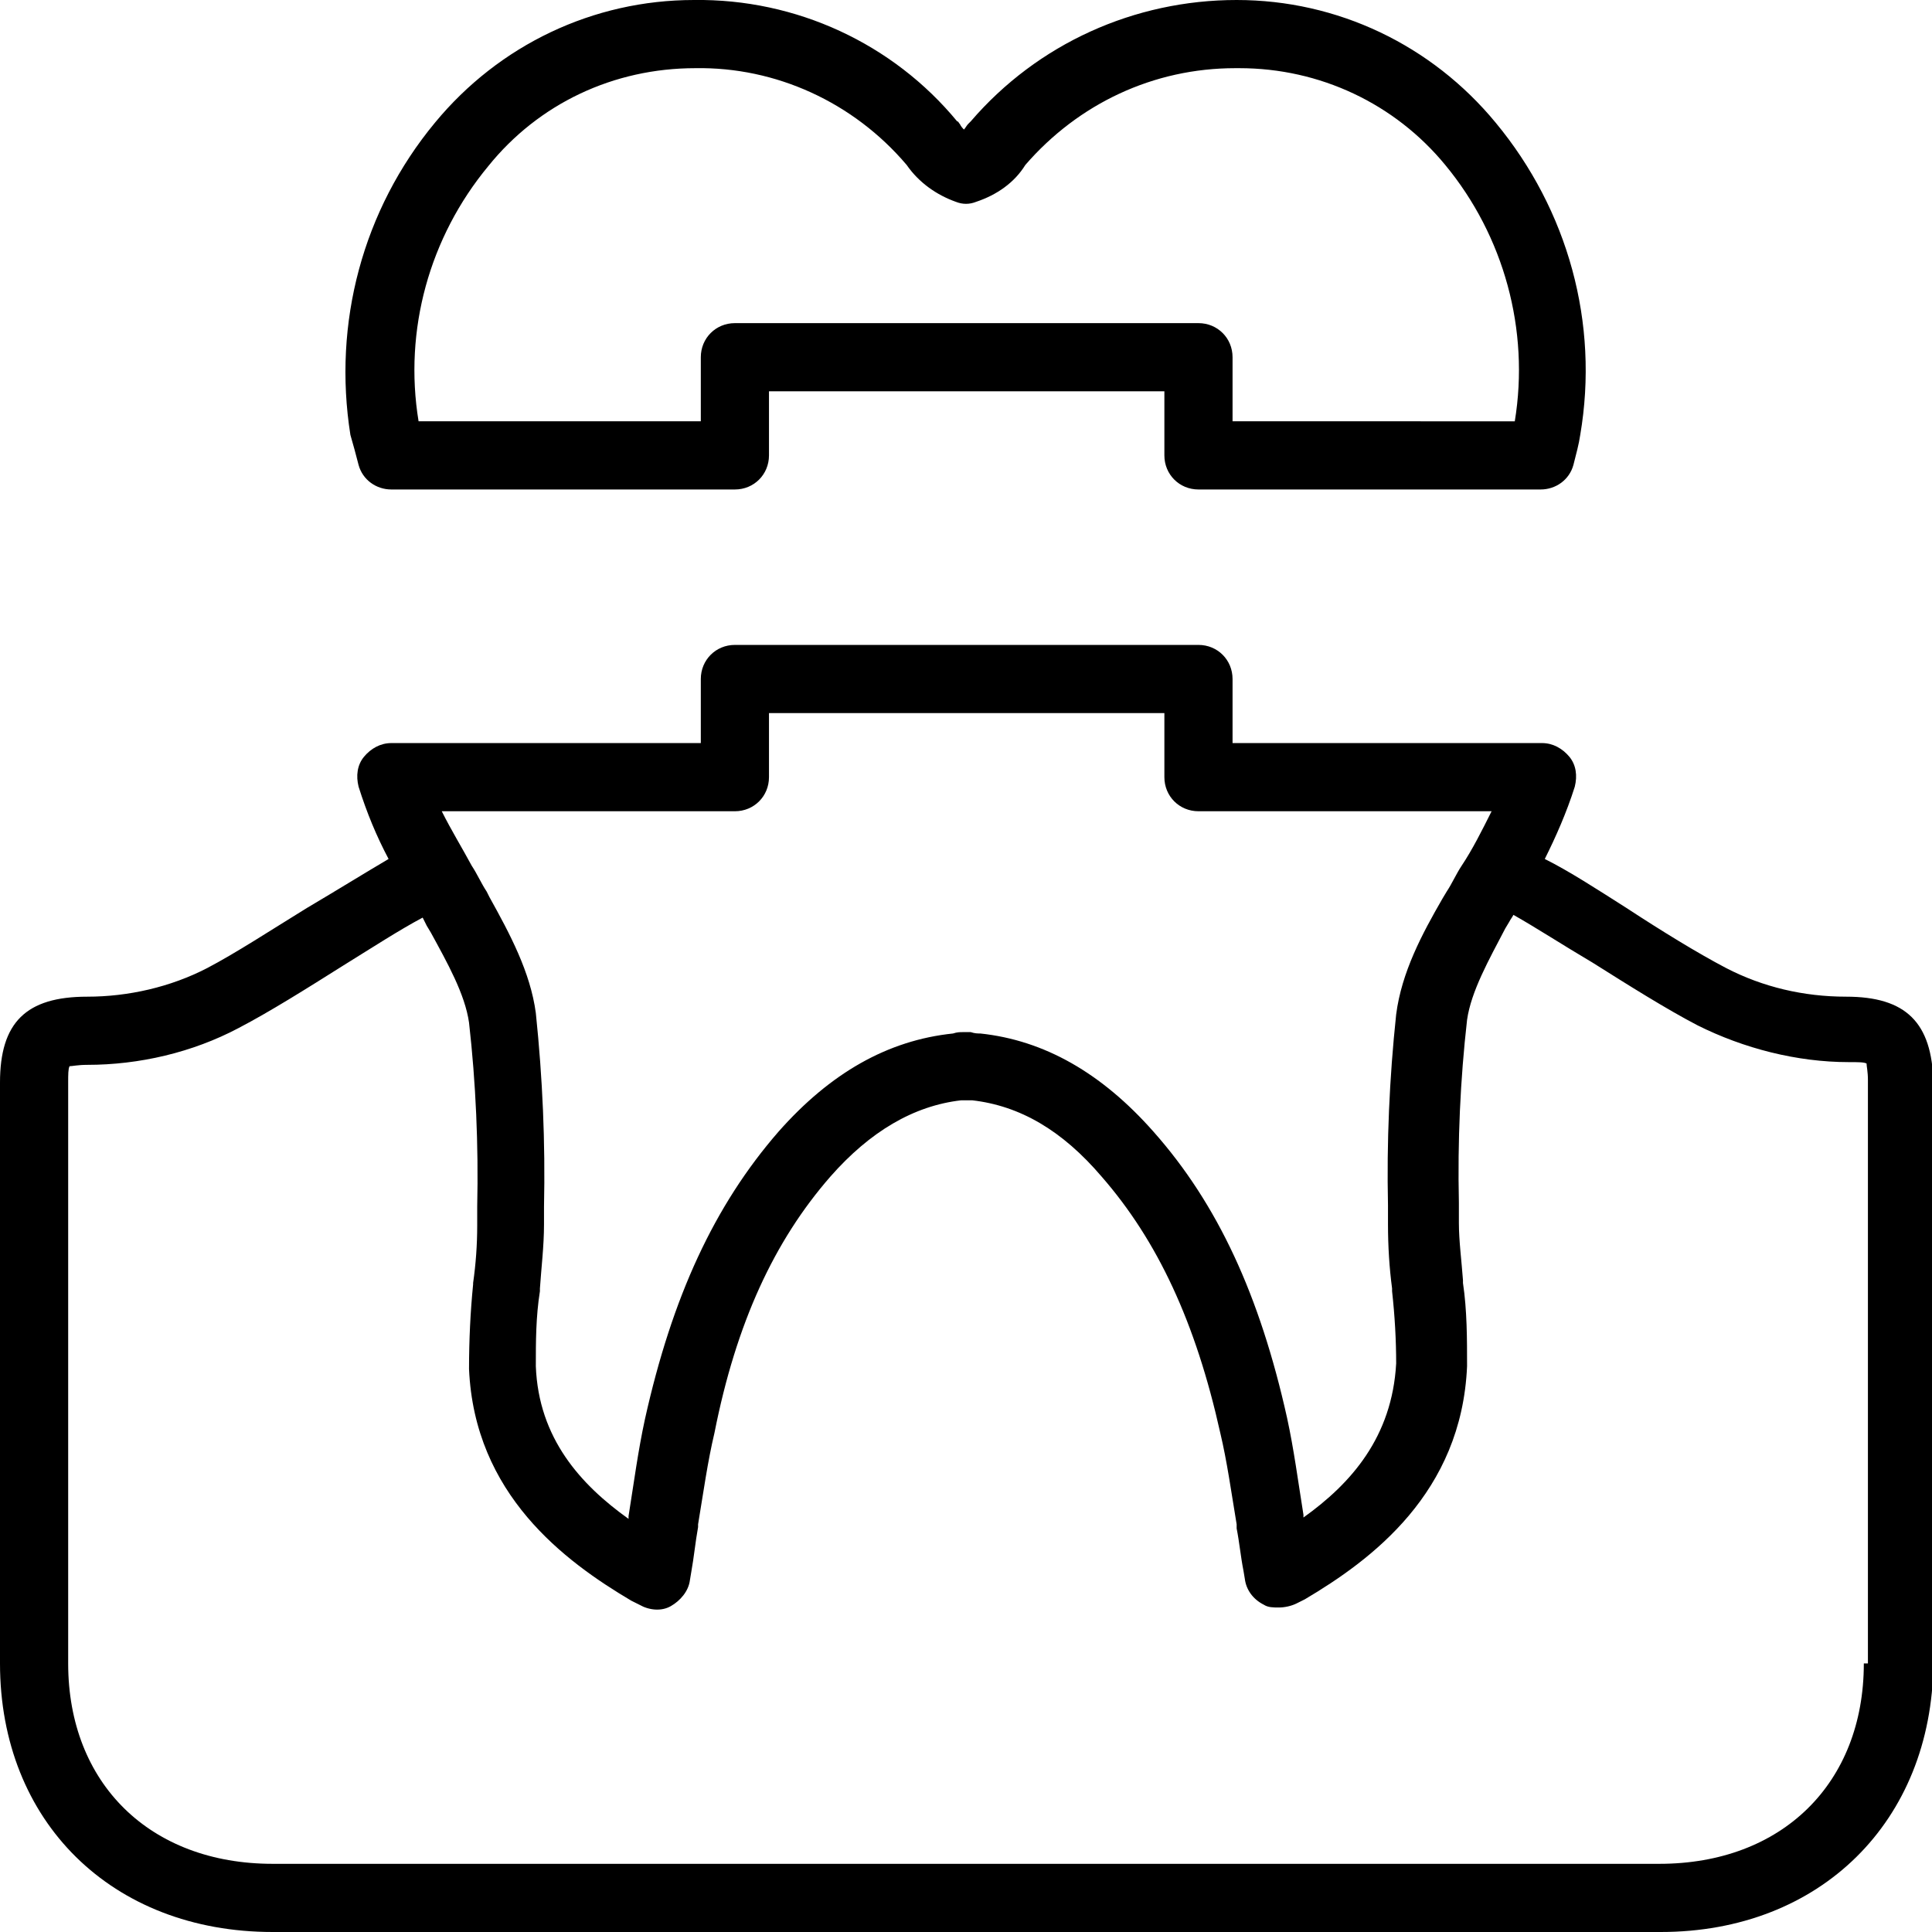
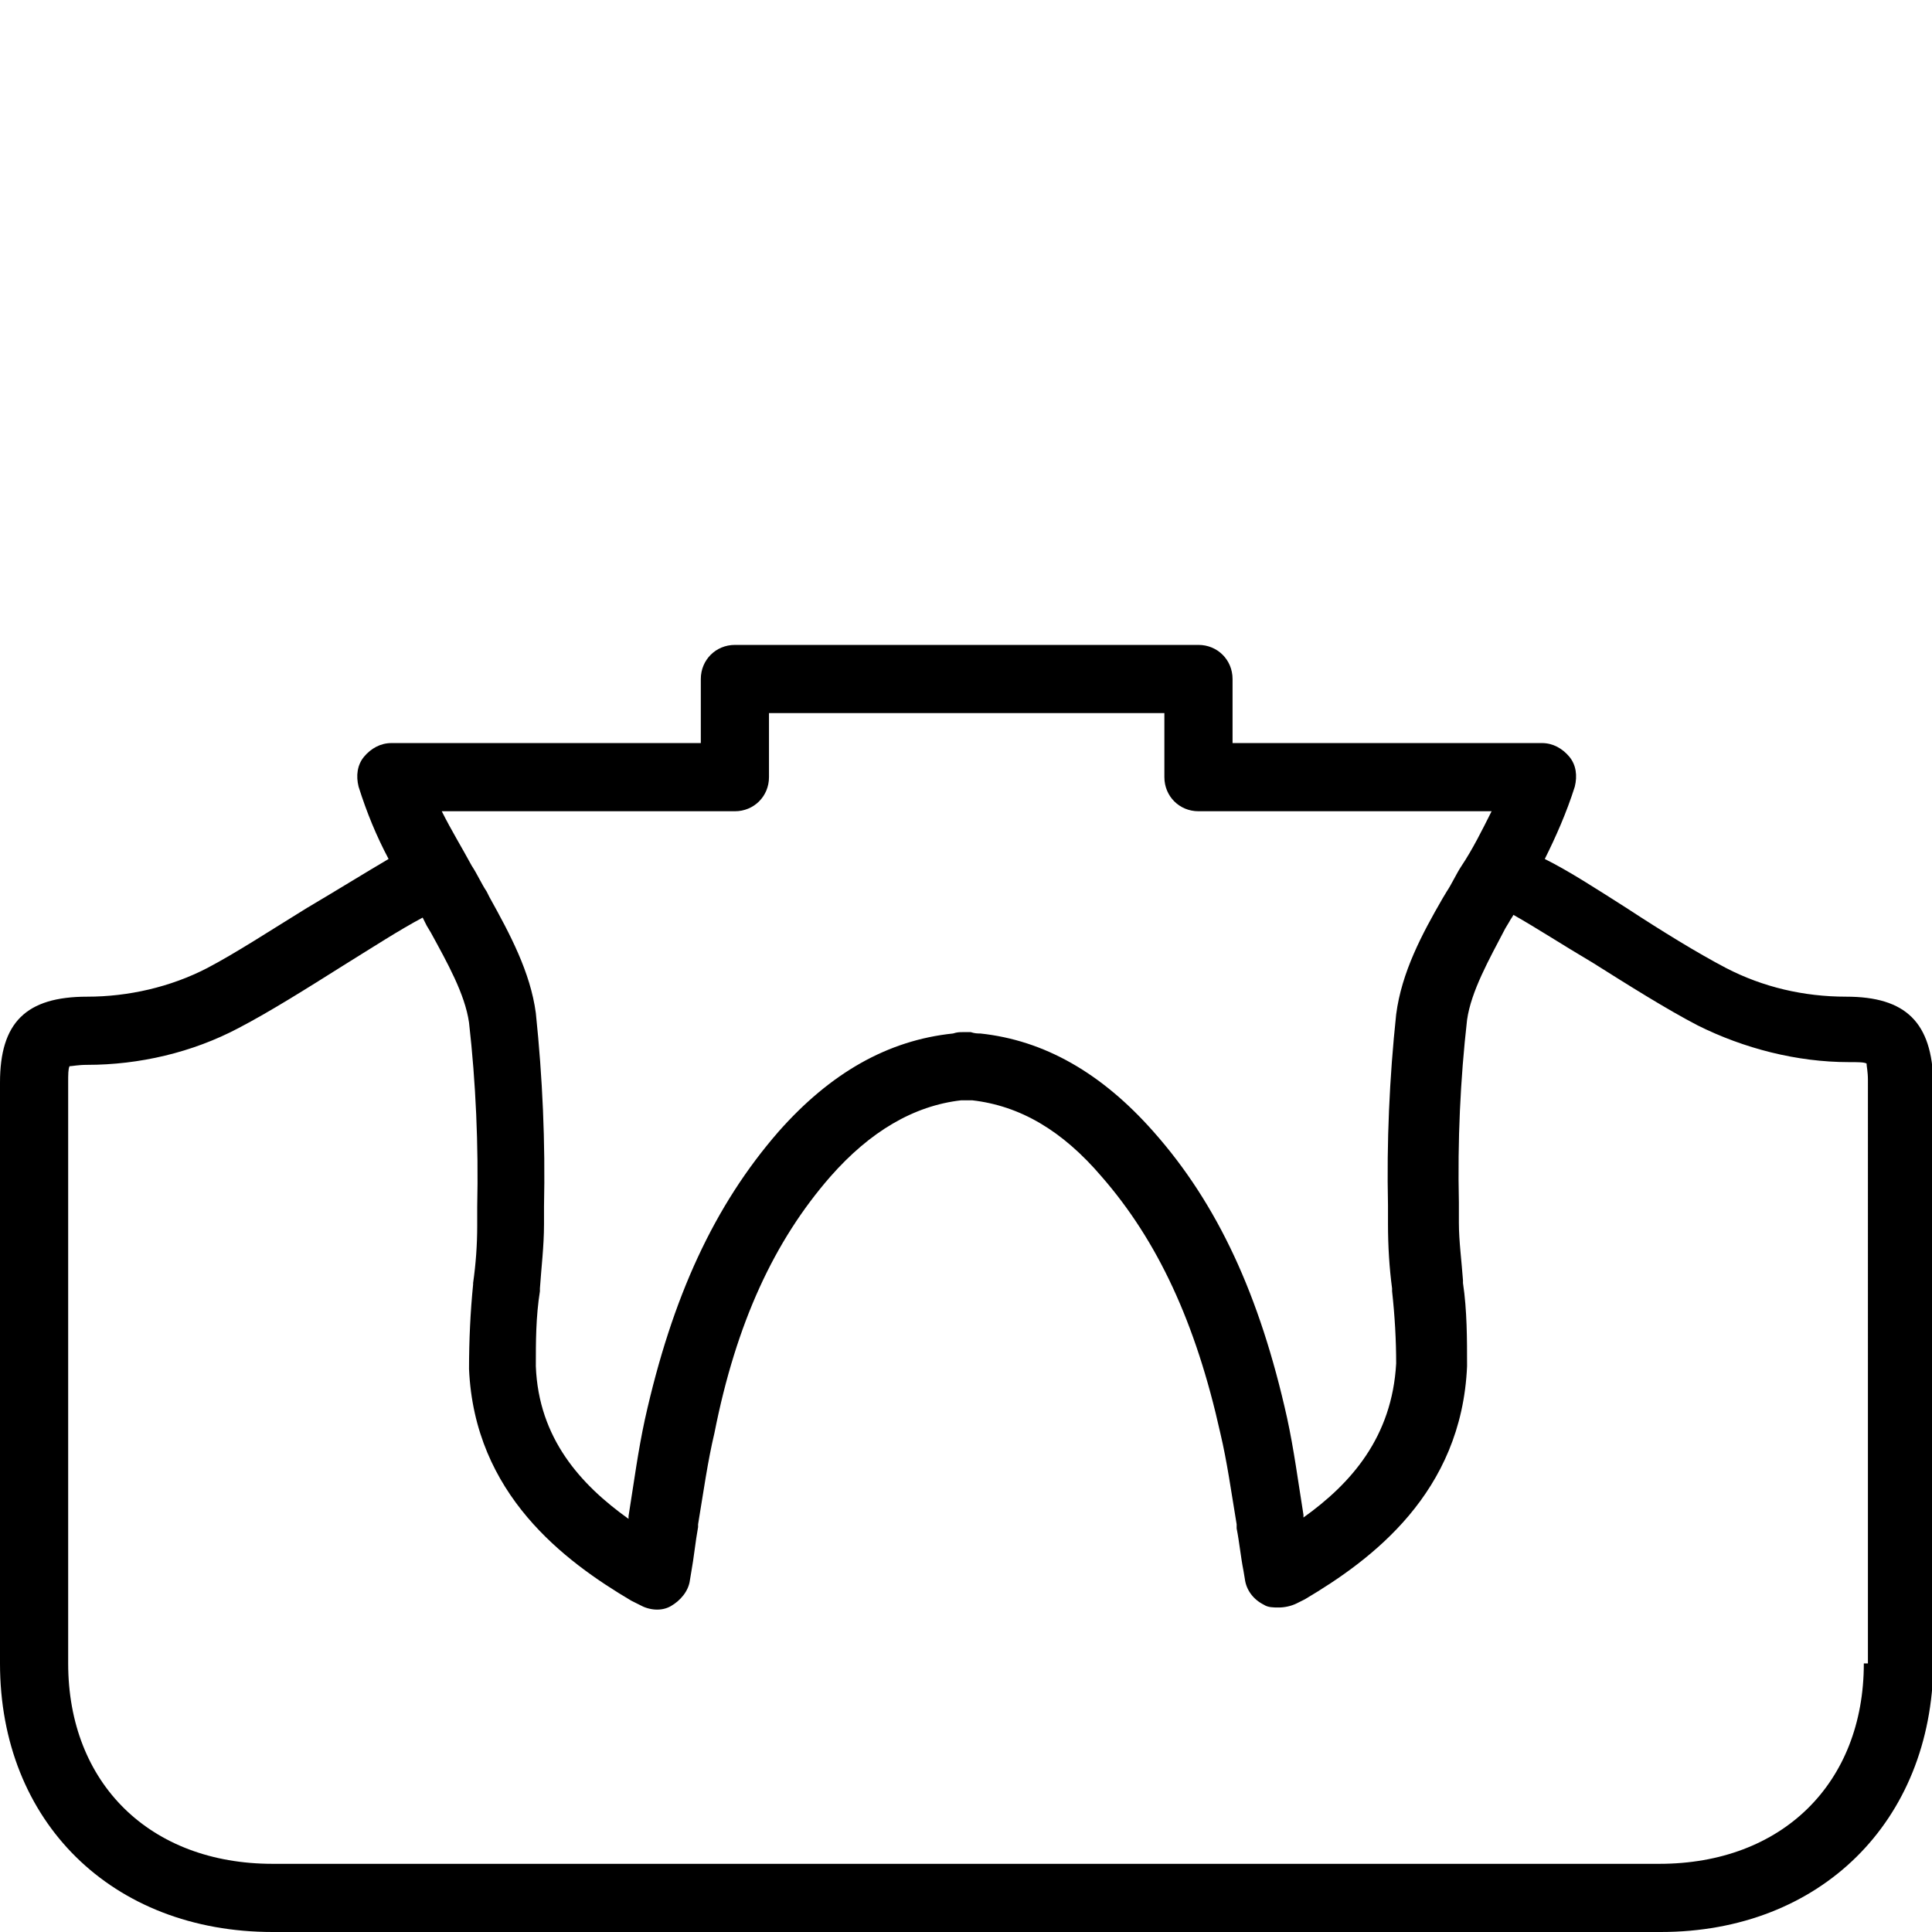
<svg xmlns="http://www.w3.org/2000/svg" version="1.1" id="Layer_1" x="0px" y="0px" viewBox="0 0 141.7 141.7" style="enable-background:new 0 0 141.7 141.7;" xml:space="preserve">
  <style type="text/css">
	.st0{fill:none;stroke:#000000;stroke-width:5.102;stroke-linecap:round;stroke-linejoin:round;stroke-miterlimit:10;}
	.st1{fill:none;stroke:#000000;stroke-width:5.328;stroke-linecap:round;stroke-linejoin:round;stroke-miterlimit:10;}
	.st2{fill:none;stroke:#000000;stroke-width:5.005;stroke-linecap:round;stroke-linejoin:round;stroke-miterlimit:10;}
</style>
  <g>
    <path d="M135.4,73.1C135.4,73.1,135.4,73.1,135.4,73.1c-3.1,0-6.1-0.7-8.8-2.1c-2.1-1.1-4.7-2.7-7.3-4.4c-2.2-1.4-4.2-2.7-6-3.6   c0.8-1.6,1.6-3.4,2.2-5.3c0.2-0.8,0.1-1.6-0.4-2.2c-0.5-0.6-1.2-1-2-1H90.4v-4.7c0-1.4-1.1-2.5-2.5-2.5h-34c-1.4,0-2.5,1.1-2.5,2.5   v4.7H28.7c-0.8,0-1.5,0.4-2,1c-0.5,0.6-0.6,1.4-0.4,2.2c0.6,1.9,1.3,3.6,2.2,5.3c-1.7,1-3.8,2.3-6,3.6c-2.6,1.6-5.2,3.3-7.3,4.4   c-2.7,1.4-5.8,2.1-8.8,2.1c0,0,0,0,0,0C1.9,73.1,0,75,0,79.4V122c0,11.6,8.2,19.7,20,19.7h101.8c11.7,0,19.9-8.1,20-19.7V79.4   C141.7,75,139.8,73.1,135.4,73.1z M53.9,59.5c1.4,0,2.5-1.1,2.5-2.5v-4.7h29V57c0,1.4,1.1,2.5,2.5,2.5h21.5c-0.7,1.4-1.4,2.8-2.2,4   c-0.4,0.6-0.7,1.3-1.1,1.9l-0.3,0.5c-1.5,2.6-3,5.4-3.4,8.5c-0.5,4.7-0.7,9.4-0.6,14v1.4c0,1.6,0.1,3.2,0.3,4.7l0,0.2   c0.2,1.8,0.3,3.6,0.3,5.3c-0.3,5.4-3.3,8.8-6.8,11.3l0-0.2c-0.4-2.5-0.7-4.8-1.2-7.1c-2-9-5.1-15.7-9.8-21c-3.8-4.3-8-6.7-12.7-7.2   c-0.2,0-0.4,0-0.7-0.1l-0.1,0c-0.1,0-0.1,0-0.2,0s-0.1,0-0.2,0l-0.1,0c-0.2,0-0.4,0-0.7,0.1c-4.8,0.5-9,2.9-12.8,7.2   c-4.7,5.4-7.8,12.1-9.8,21.1c-0.5,2.3-0.8,4.6-1.2,7.1l0,0.2c0,0,0,0,0,0c-3.5-2.5-6.6-5.9-6.8-11.2c0-1.8,0-3.6,0.3-5.5l0-0.2   c0.1-1.5,0.3-3.1,0.3-4.7l0-1.3c0.1-4.7-0.1-9.4-0.6-14.2c-0.4-3-1.9-5.8-3.4-8.5l-0.2-0.4c-0.4-0.6-0.7-1.3-1.1-1.9   c-0.7-1.3-1.5-2.6-2.2-4H53.9z M136.7,122c0,8.8-6,14.7-15,14.7H20C11,136.7,5,130.8,5,122V79.4c0-0.6,0-1,0.1-1.2   c0.2,0,0.6-0.1,1.3-0.1c3.8,0,7.7-0.9,11.1-2.7c2.3-1.2,5-2.9,7.7-4.6c2.1-1.3,4.1-2.6,5.8-3.5c0.1,0.2,0.2,0.4,0.3,0.6l0.3,0.5   c1.2,2.2,2.5,4.5,2.8,6.6c0.5,4.4,0.7,9,0.6,13.5v1.4c0,1.4-0.1,2.8-0.3,4.2l0,0.1c-0.2,2-0.3,4.1-0.3,6.2c0.4,9.2,7,14.1,11.9,17   l0.6,0.3c0.7,0.4,1.6,0.5,2.3,0.1c0.7-0.4,1.3-1.1,1.4-1.9l0.1-0.6c0.2-1.1,0.3-2.2,0.5-3.3l0-0.2c0.4-2.4,0.7-4.6,1.2-6.7   C54,97,56.8,91,60.9,86.3c2.9-3.3,6.1-5.2,9.6-5.6c0.1,0,0.3,0,0.4,0c0.1,0,0.3,0,0.4,0c3.5,0.4,6.6,2.2,9.5,5.6   c4.1,4.7,6.9,10.7,8.7,18.8c0.5,2.1,0.8,4.3,1.2,6.7l0,0.3c0.2,1,0.3,2.1,0.5,3.1l0.1,0.6c0.1,0.8,0.6,1.5,1.4,1.9   c0.3,0.2,0.7,0.2,1.1,0.2c0.4,0,0.9-0.1,1.3-0.3l0.6-0.3c4.9-2.9,11.5-7.8,11.9-17.1c0-2,0-4.1-0.3-6.1l0-0.2   c-0.1-1.4-0.3-2.9-0.3-4.2l0-1.5c-0.1-4.5,0.1-9,0.6-13.4c0.3-2.1,1.6-4.4,2.8-6.7l0.3-0.5c0.1-0.2,0.2-0.3,0.3-0.5   c1.6,0.9,3.6,2.2,5.8,3.5c2.7,1.7,5.4,3.4,7.7,4.6c3.4,1.7,7.3,2.7,11.1,2.7c0.7,0,1.1,0,1.3,0.1c0,0.2,0.1,0.6,0.1,1.2V122z" />
-     <path d="M26.3,34.1c0.3,1.1,1.3,1.8,2.4,1.8h25.2c1.4,0,2.5-1.1,2.5-2.5v-4.7h29v4.7c0,1.4,1.1,2.5,2.5,2.5H113   c1.1,0,2.1-0.7,2.4-1.8c0.2-0.8,0.4-1.5,0.5-2.2c1.4-8.2-0.9-16.5-6.2-22.9c-4.7-5.7-11.6-9-19-9c0,0,0,0,0,0   c-7.5,0-14.6,3.2-19.5,8.9c-0.1,0.1-0.1,0.1-0.2,0.2c-0.1,0.1-0.2,0.3-0.3,0.4c-0.1-0.1-0.2-0.2-0.3-0.4c-0.1-0.1-0.1-0.2-0.2-0.2   C65.5,3.2,58.4-0.1,50.9,0c0,0,0,0,0,0c-7.4,0-14.3,3.3-19,9c-5.3,6.4-7.5,14.7-6.2,22.9C25.9,32.6,26.1,33.3,26.3,34.1z    M35.8,12.2C39.5,7.6,45,5,51,5c0,0,0,0,0,0c5.9-0.1,11.6,2.5,15.5,7.1c0.9,1.3,2.2,2.2,3.6,2.7c0.5,0.2,1,0.2,1.5,0   c1.5-0.5,2.8-1.4,3.6-2.7C79.1,7.6,84.6,5,90.6,5c0.1,0,0.2,0,0.3,0c5.9,0,11.4,2.6,15.1,7.1c4.3,5.2,6.2,12.1,5.1,18.8H90.4v-4.7   c0-1.4-1.1-2.5-2.5-2.5h-34c-1.4,0-2.5,1.1-2.5,2.5v4.7H30.7C29.6,24.2,31.5,17.4,35.8,12.2z" />
  </g>
</svg>